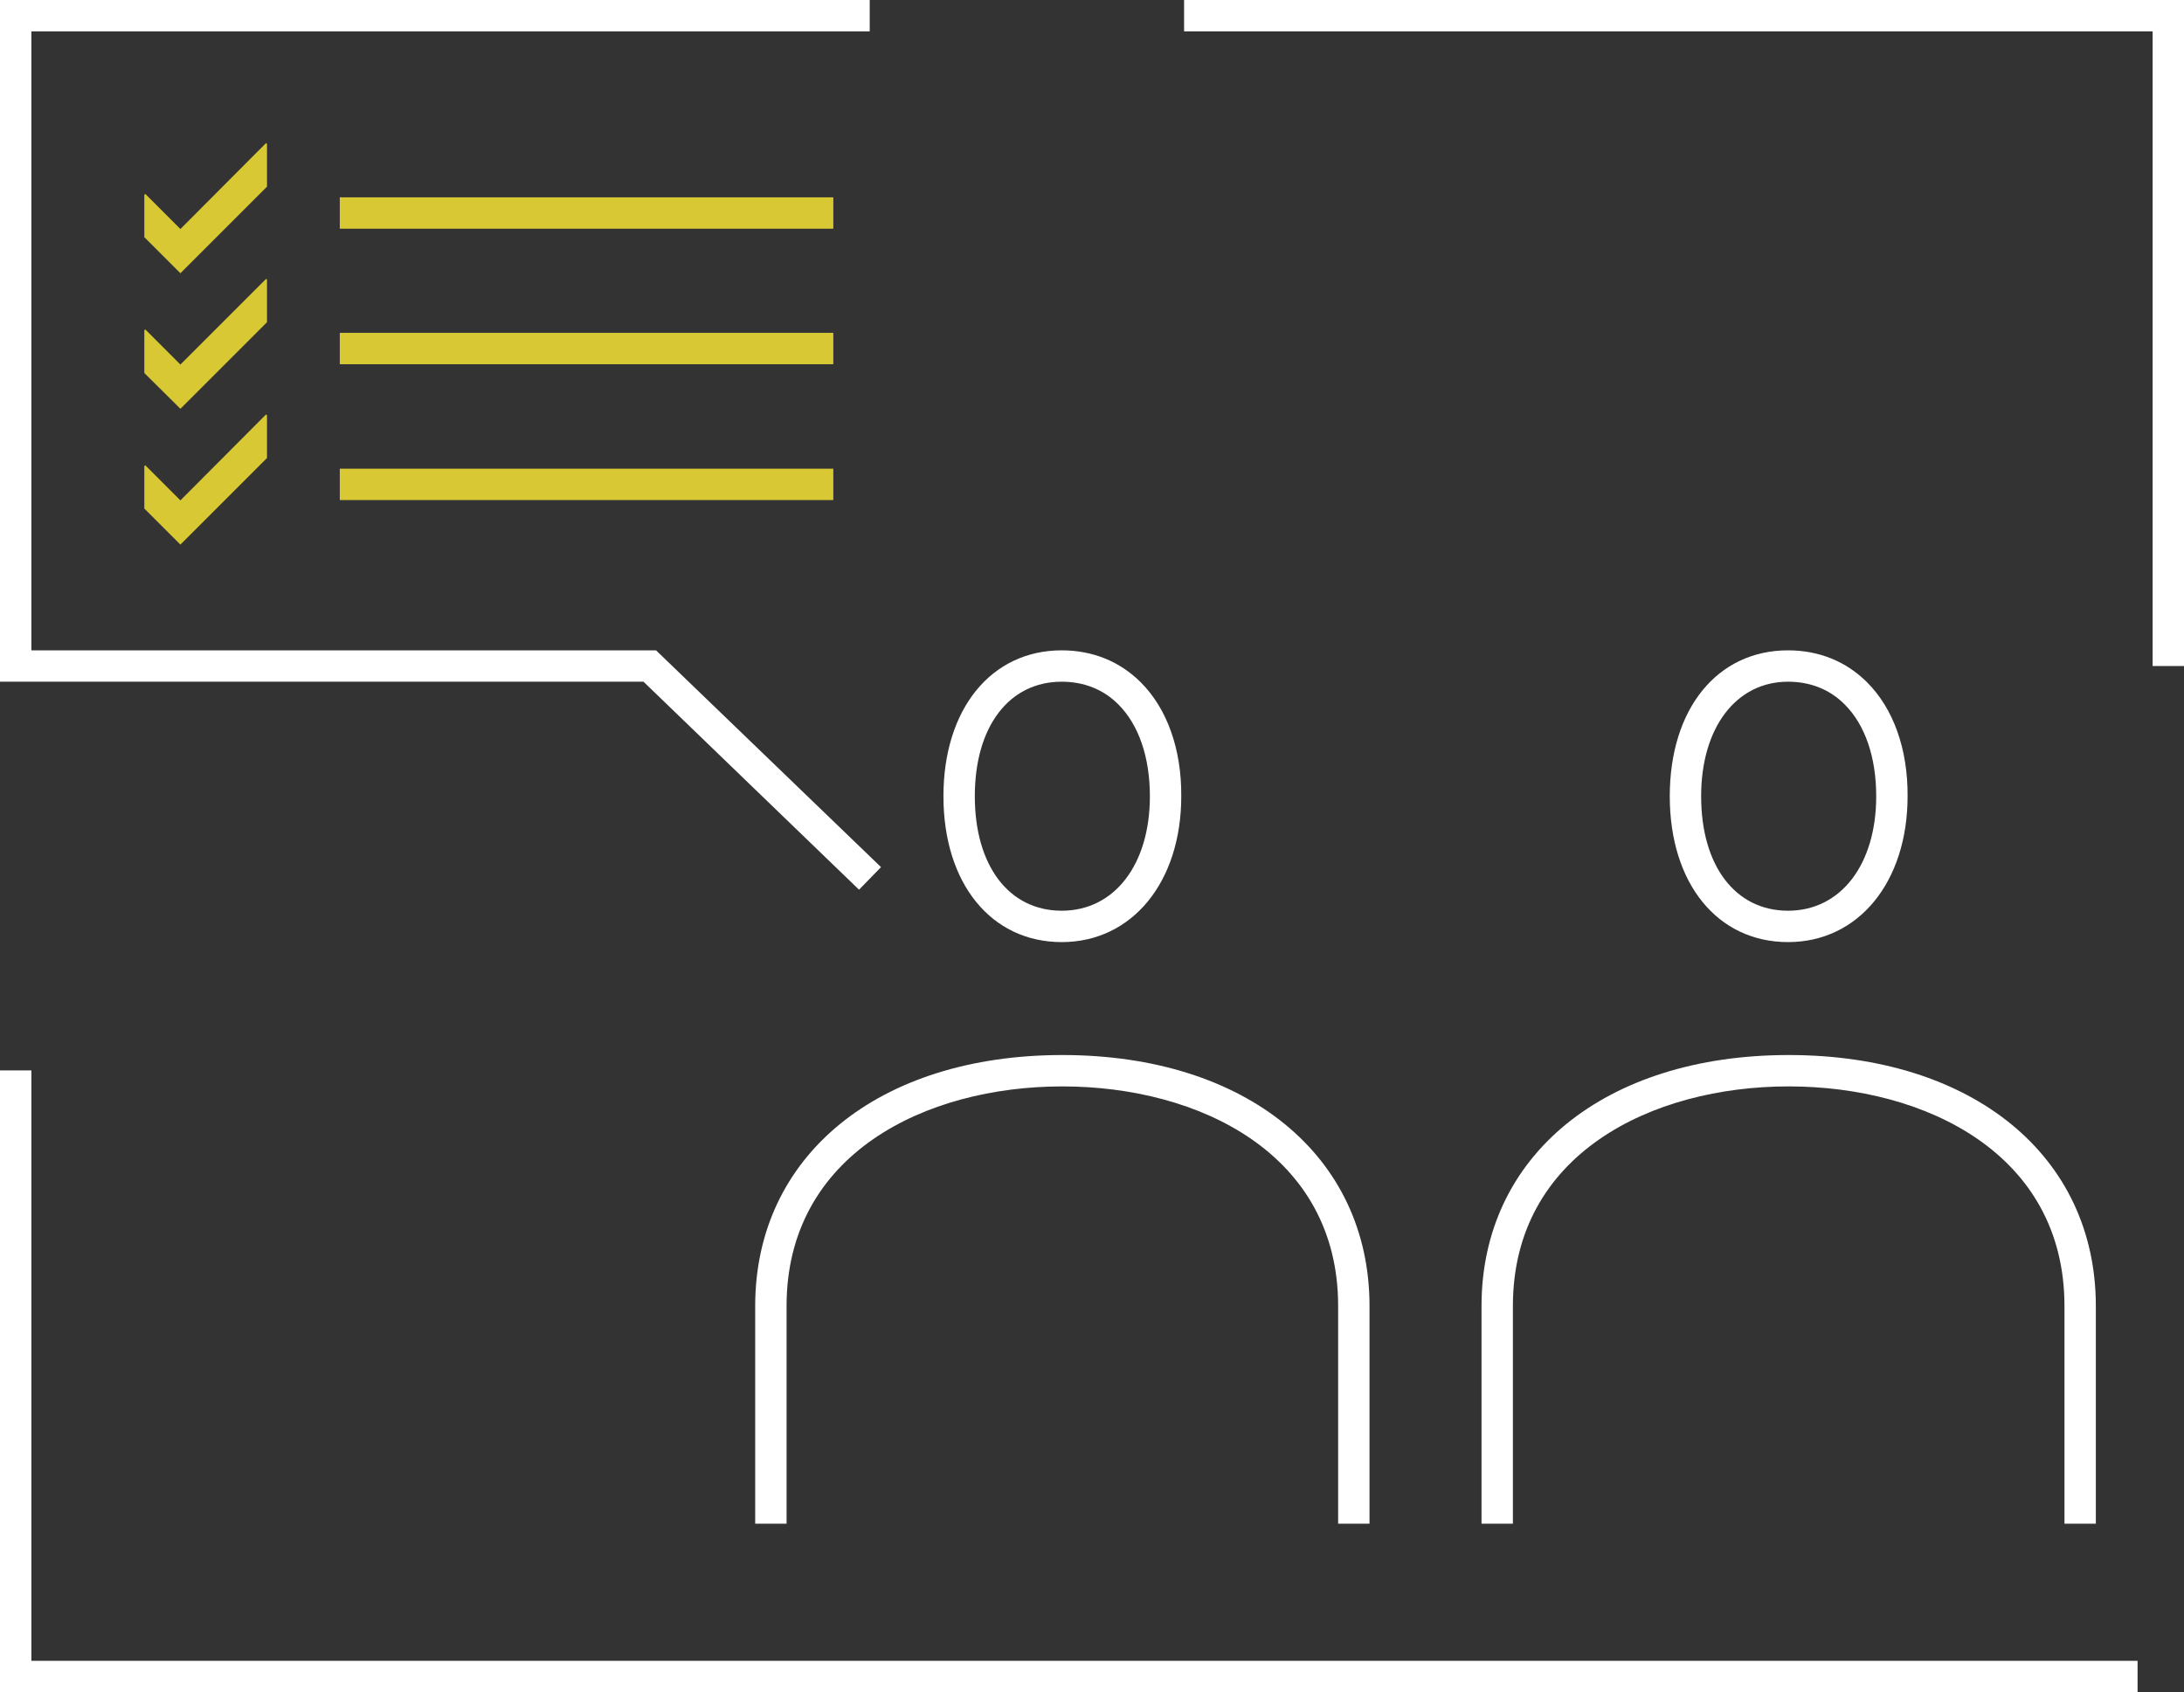
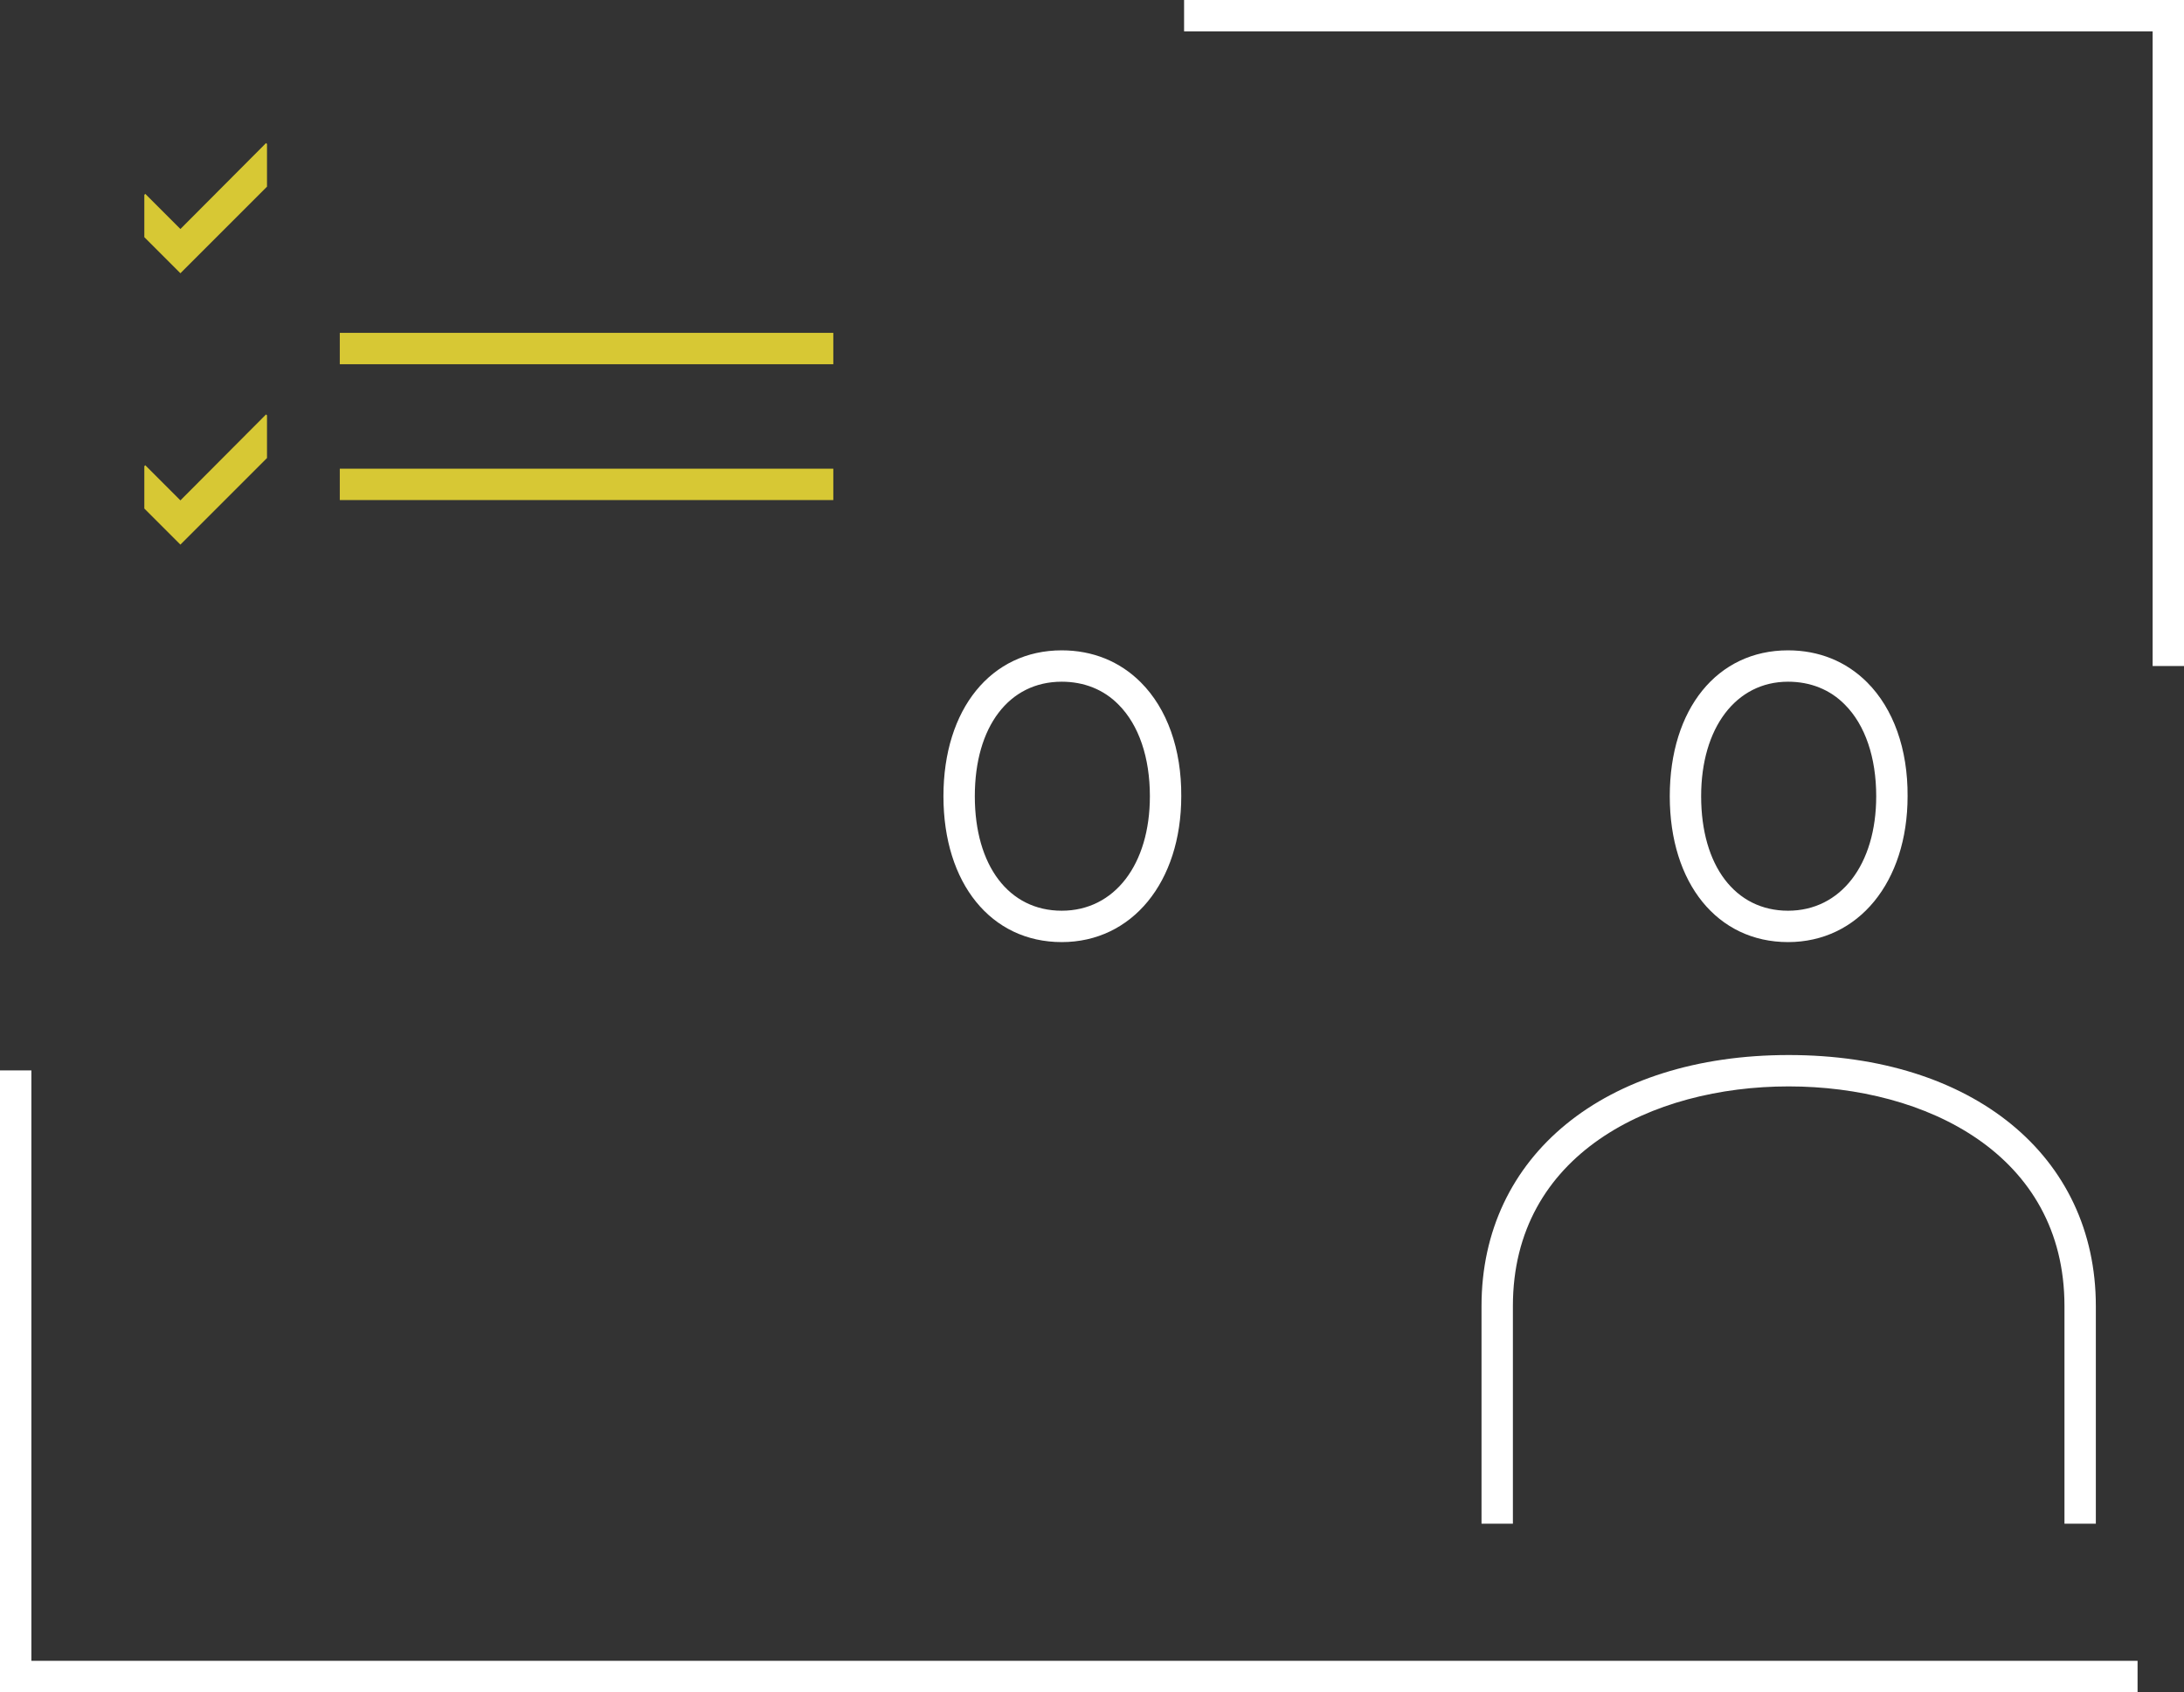
<svg xmlns="http://www.w3.org/2000/svg" version="1.1" id="Ebene_1" x="0px" y="0px" viewBox="0 0 69.61 53.94" style="enable-background:new 0 0 69.61 53.94;" xml:space="preserve">
  <rect x="0" y="0" width="69.61" height="53.94" fill="#333333" stroke="none" />
  <style type="text/css">
	.st0{fill:#ffffff;}
	.st1{fill:#d7c834;}
</style>
  <g id="Ebene_2">
</g>
  <g>
-     <polygon class="st0" points="27.38,28.36 20.51,21.73 0,21.73 0,0 27.72,0 27.72,1 1,1 1,20.73 20.91,20.73 28.08,27.64  " />
-   </g>
+     </g>
  <g>
-     <path class="st0" d="M43.65,48.57h-1v-6.94c0-4.84-4.42-7-8.79-7s-8.79,2.16-8.79,7v6.94h-1v-6.94c0-4.79,3.93-8,9.79-8   s9.79,3.21,9.79,8V48.57z" />
-   </g>
+     </g>
  <g>
    <path class="st0" d="M33.84,30.03c-2.25,0-3.77-1.87-3.77-4.65s1.52-4.65,3.77-4.65c0.98,0,1.85,0.35,2.52,1.02   c0.84,0.84,1.3,2.13,1.29,3.63C37.65,28.12,36.08,30.03,33.84,30.03z M33.84,21.73c-1.68,0-2.77,1.43-2.77,3.65   s1.09,3.65,2.77,3.65c1.68,0,2.81-1.47,2.81-3.65c0-1.23-0.35-2.27-1-2.92C35.18,21.98,34.55,21.73,33.84,21.73z" />
  </g>
  <g>
    <path class="st0" d="M66.8,48.57h-1v-6.94c0-4.84-4.42-7-8.79-7s-8.79,2.16-8.79,7v6.94h-1v-6.94c0-4.79,3.93-8,9.79-8   s9.79,3.21,9.79,8V48.57z" />
  </g>
  <g>
    <path class="st0" d="M56.99,30.03c-2.25,0-3.77-1.87-3.77-4.65s1.51-4.65,3.77-4.65c0.98,0,1.85,0.35,2.52,1.02   c0.84,0.84,1.3,2.13,1.29,3.63C60.8,28.12,59.23,30.03,56.99,30.03z M56.99,21.73c-1.66,0-2.77,1.47-2.77,3.65   c0,2.22,1.09,3.65,2.77,3.65c1.68,0,2.81-1.47,2.81-3.65c0-1.23-0.35-2.27-1-2.92C58.33,21.98,57.7,21.73,56.99,21.73z" />
  </g>
  <g>
    <polygon class="st0" points="68.13,53.94 0,53.94 0,34.12 1,34.12 1,52.94 68.13,52.94  " />
  </g>
  <g>
    <g>
      <polygon class="st0" points="69.61,21.23 68.61,21.23 68.61,1 37.74,1 37.74,0 69.61,0   " />
    </g>
  </g>
  <g>
    <g>
      <polygon class="st1" points="8.51,13.24 8.48,13.21 5.75,15.95 4.63,14.83 4.6,14.86 4.6,16.21 5.75,17.36 8.51,14.6   " />
    </g>
    <g>
      <polygon class="st1" points="4.6,7.56 5.75,8.71 8.51,5.95 8.51,4.59 8.48,4.56 5.75,7.3 4.63,6.18 4.6,6.21   " />
    </g>
    <g>
-       <polygon class="st1" points="8.51,10.27 8.51,8.91 8.48,8.89 5.75,11.62 4.63,10.5 4.6,10.53 4.6,11.89 5.75,13.03   " />
-     </g>
+       </g>
    <g>
-       <rect x="10.83" y="6.29" class="st1" width="15.73" height="1" />
-     </g>
+       </g>
    <g>
      <rect x="10.83" y="14.94" class="st1" width="15.73" height="1" />
    </g>
    <g>
      <rect x="10.83" y="10.61" class="st1" width="15.73" height="1" />
    </g>
  </g>
</svg>